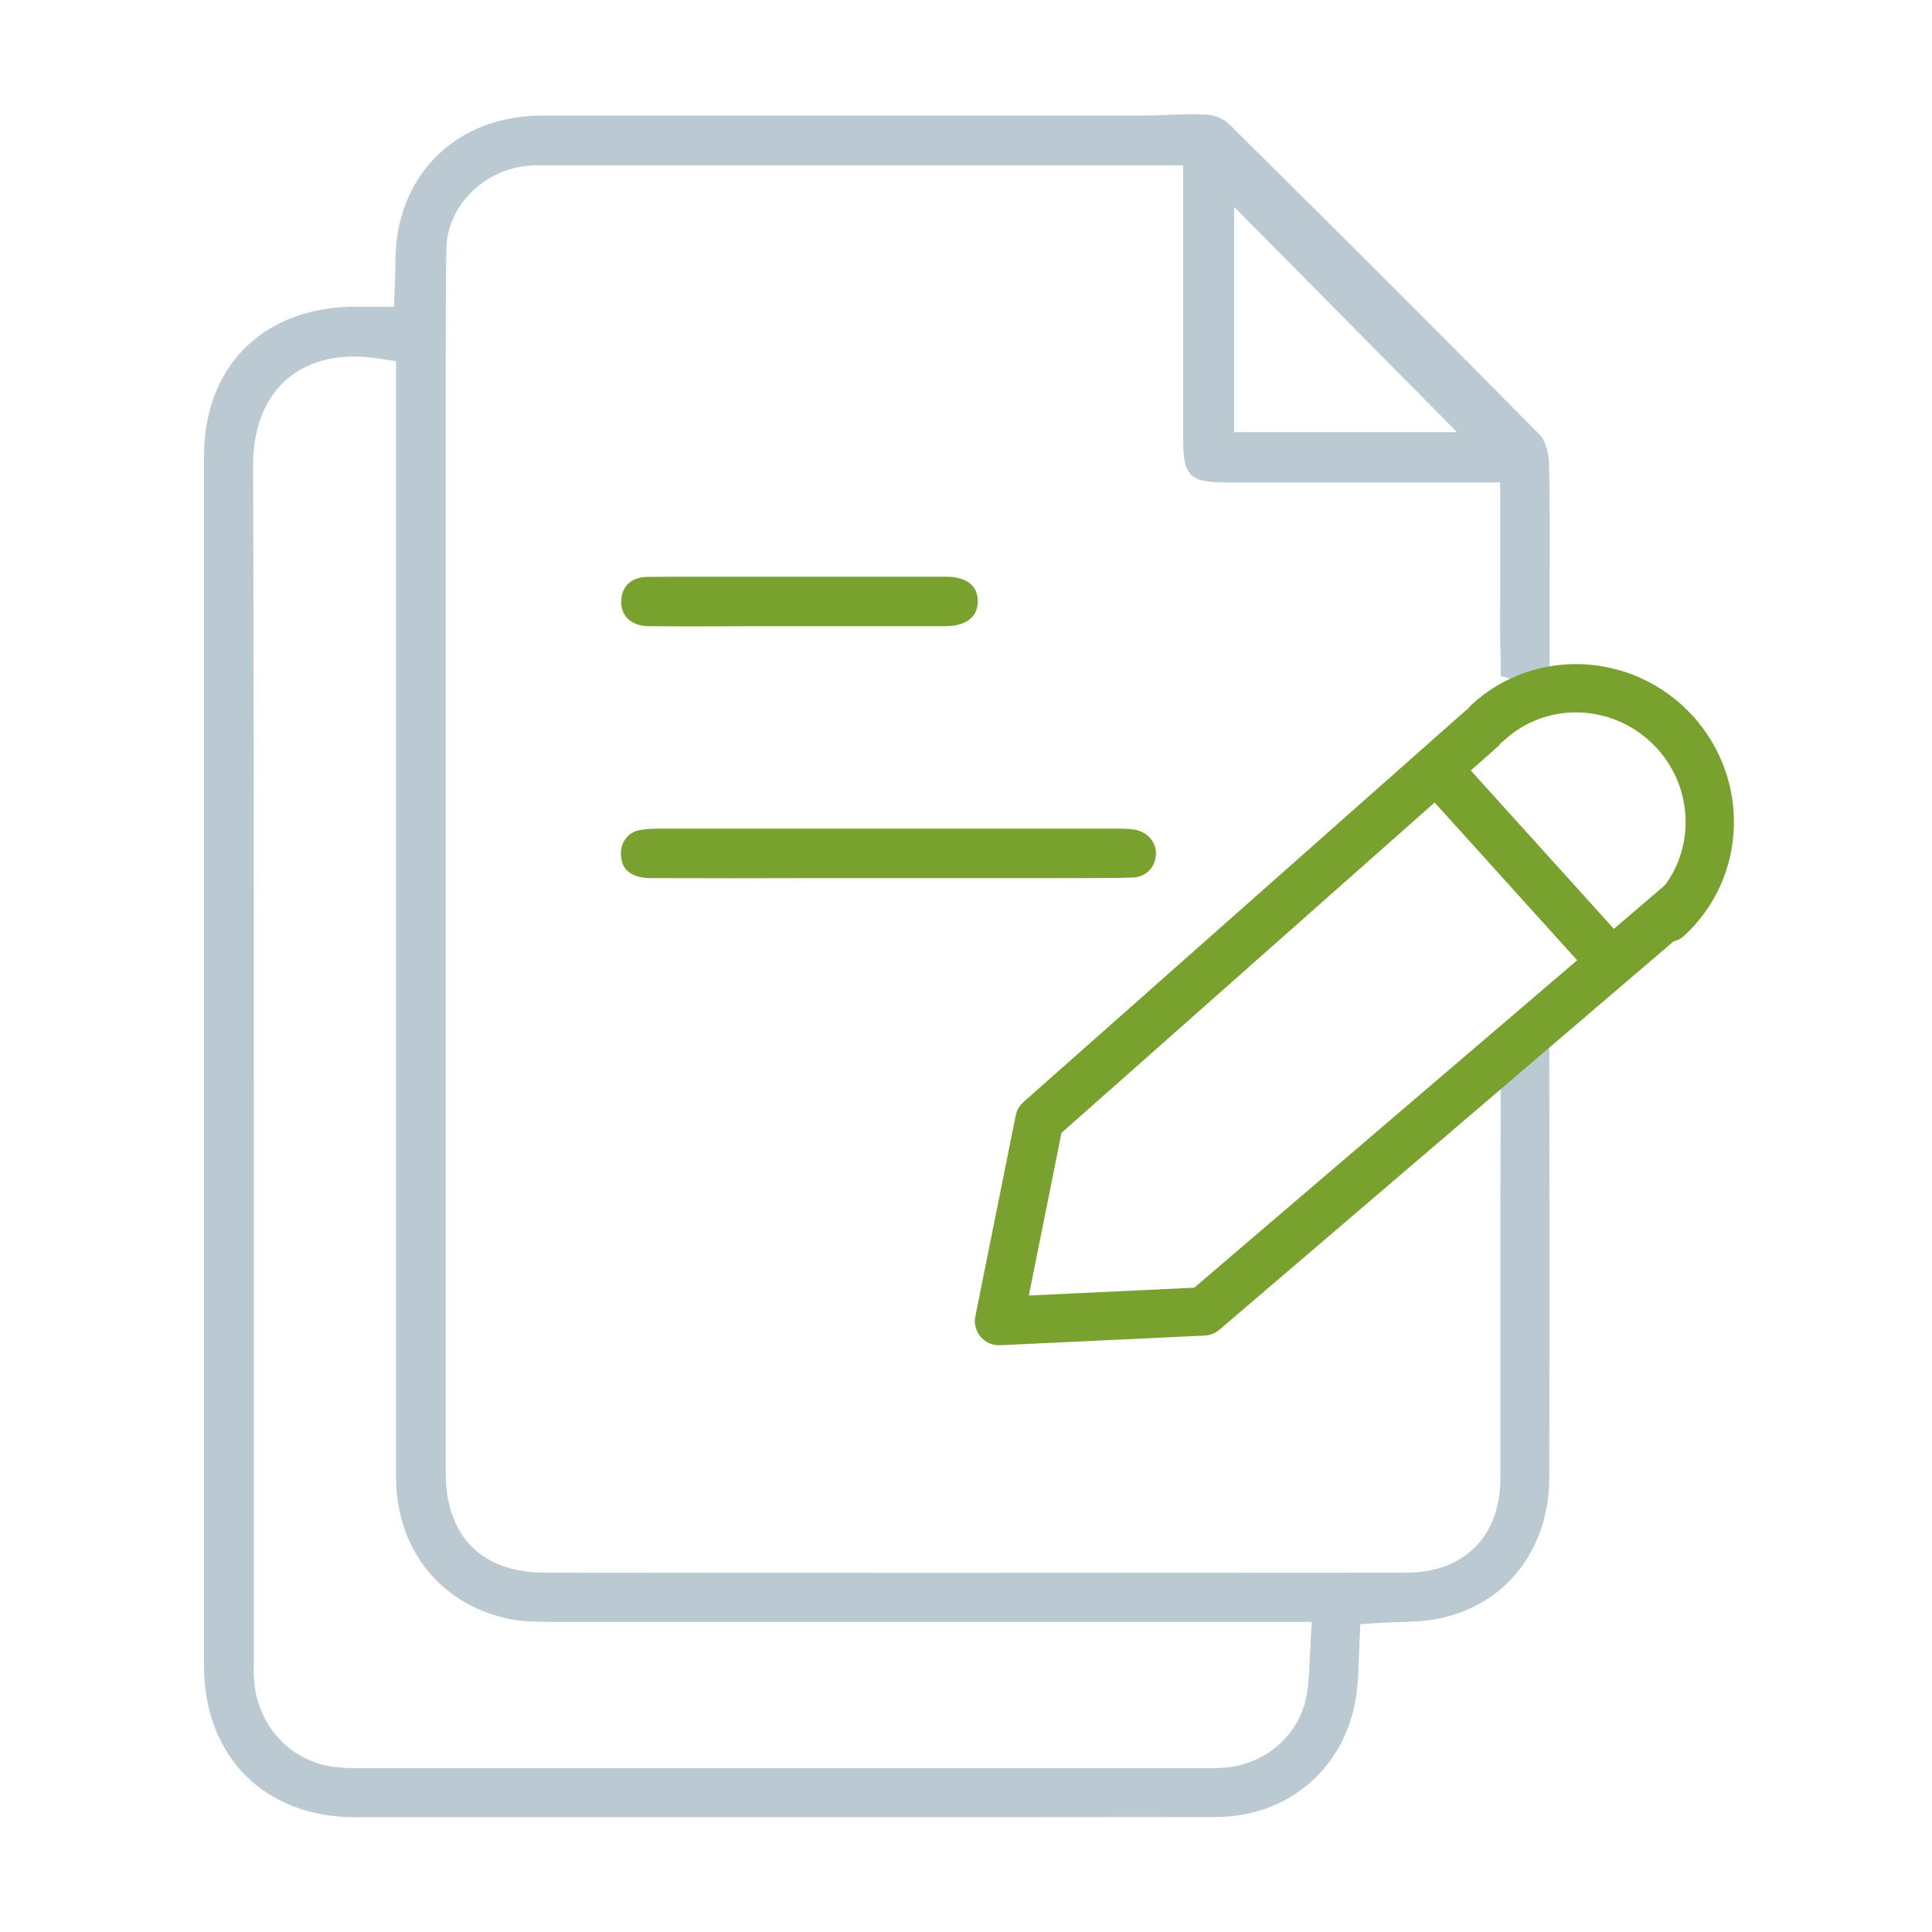
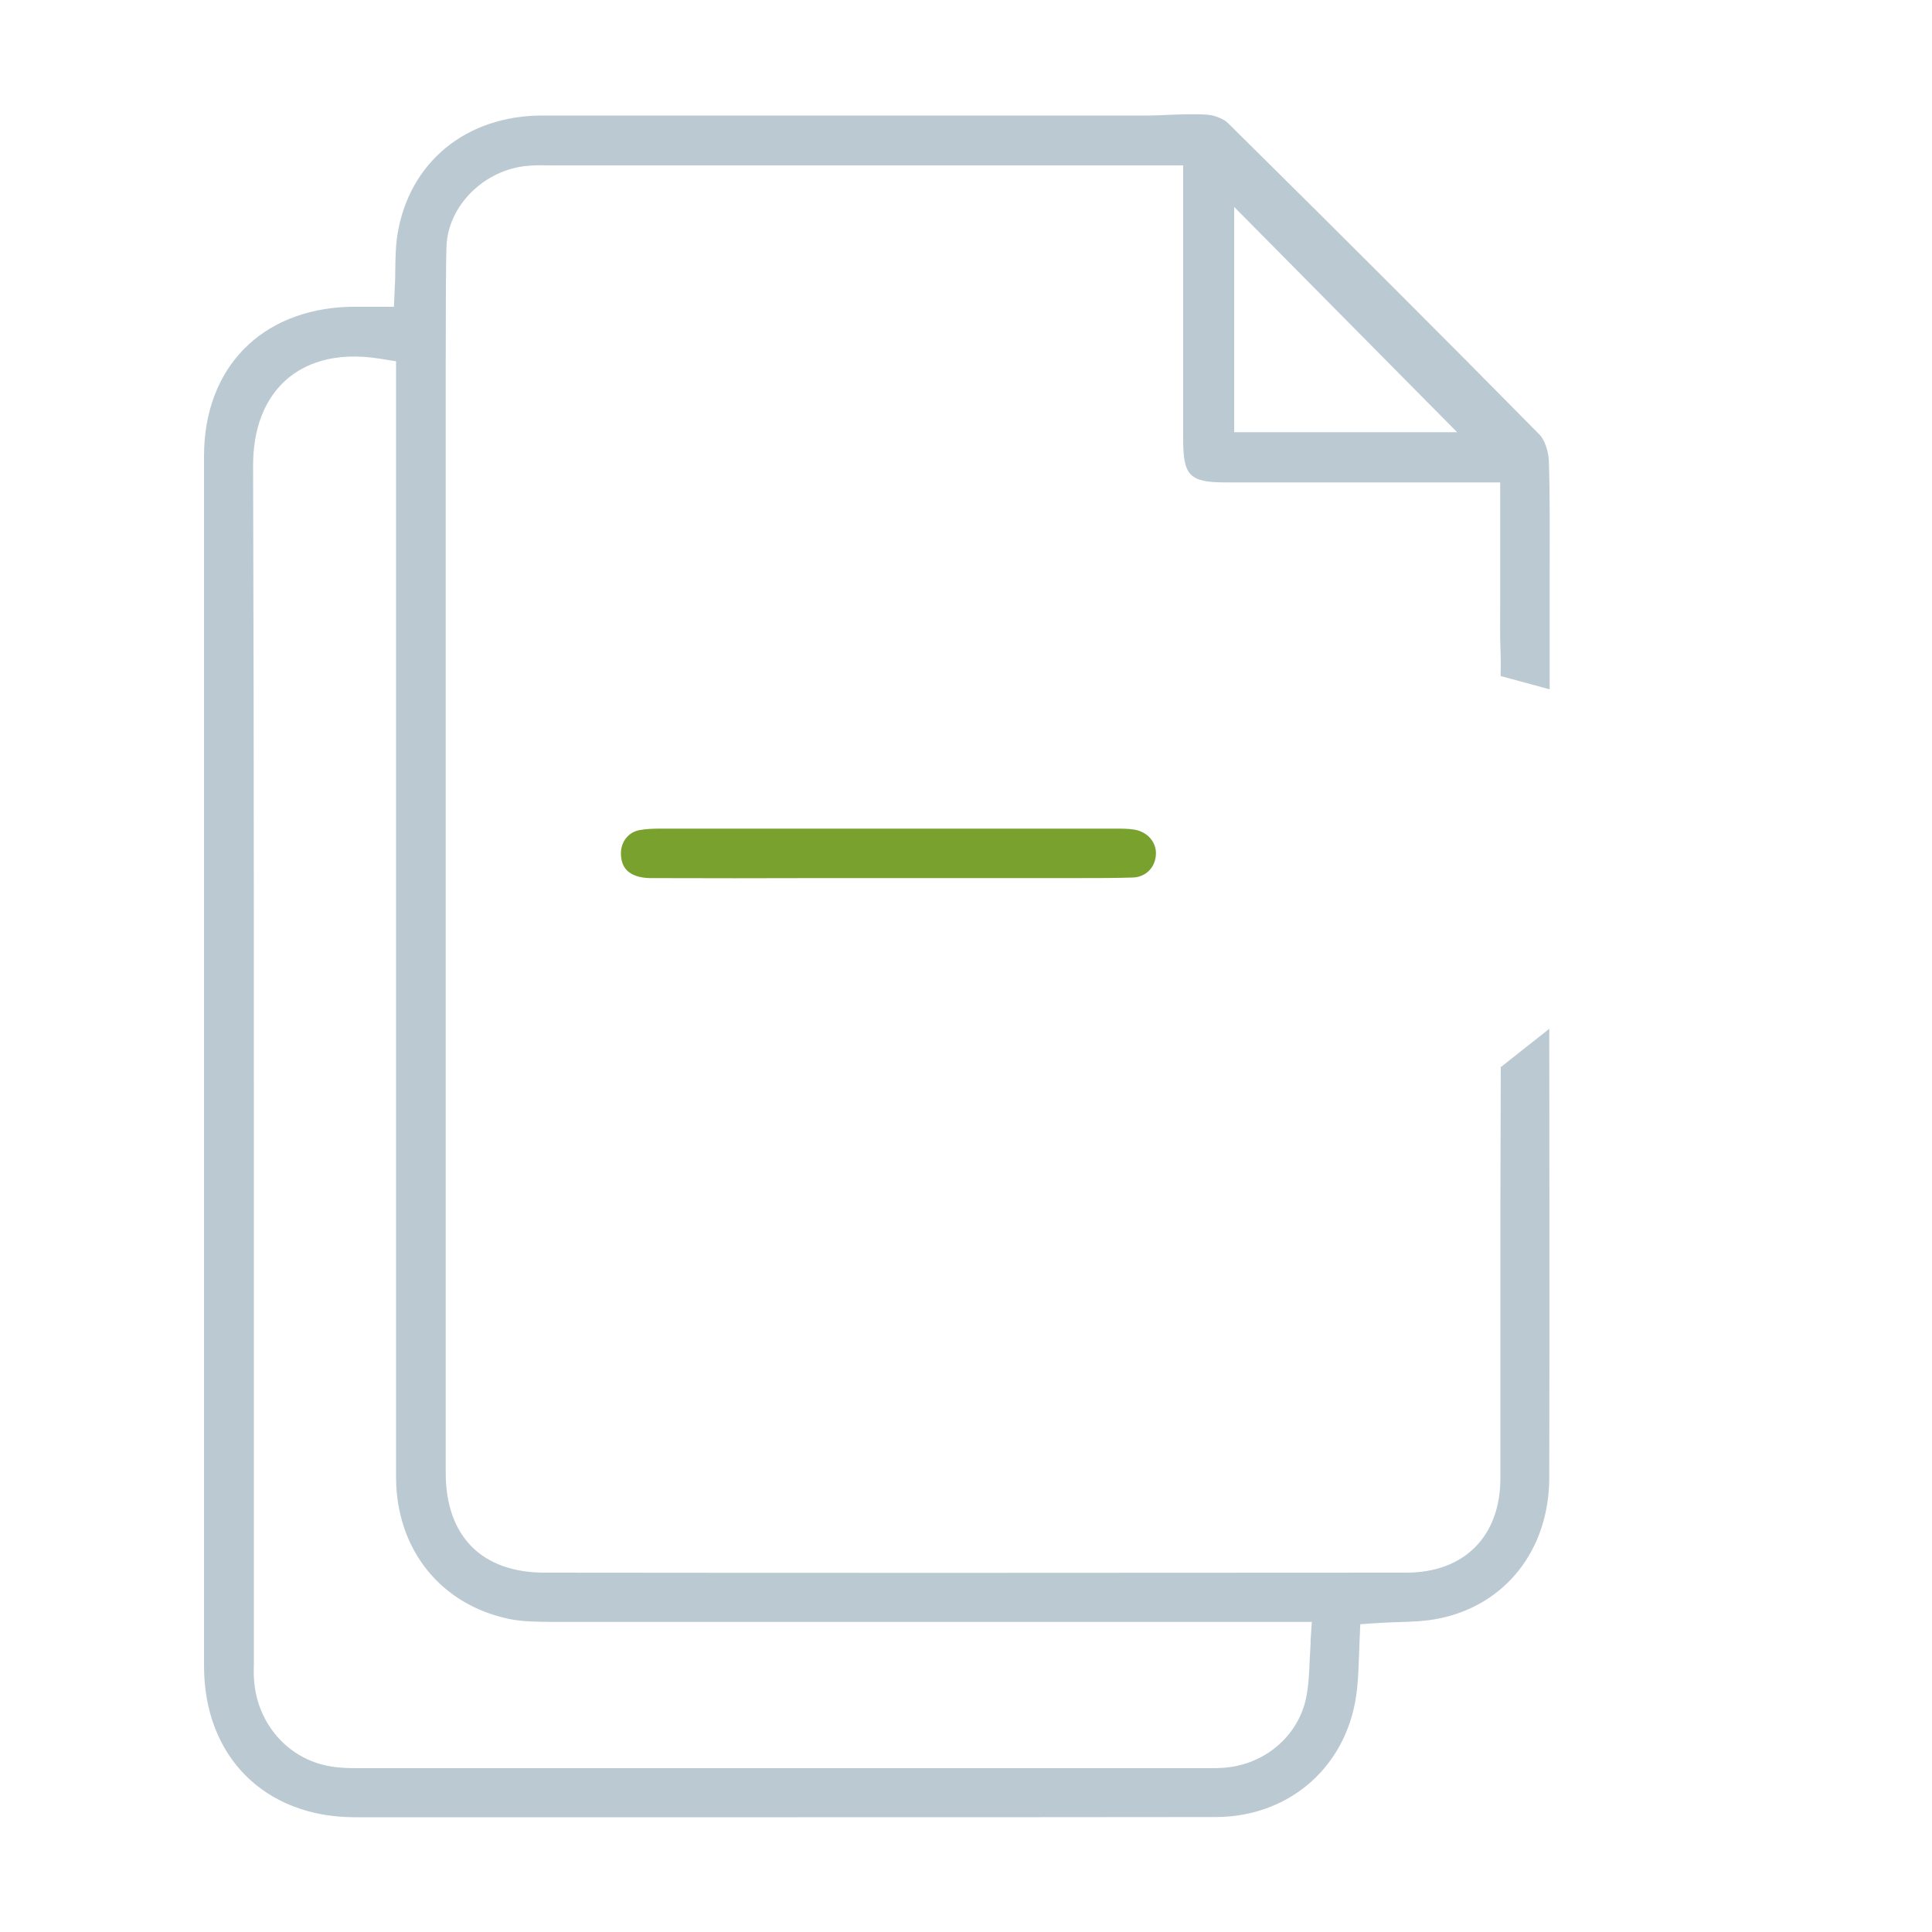
<svg xmlns="http://www.w3.org/2000/svg" id="Layer_1" viewBox="0 0 100 100">
  <defs>
    <style>.cls-1{fill:#bbcad2;}.cls-2{fill:#78a12e;}.cls-3{fill:none;stroke:#78a12e;stroke-linecap:round;stroke-linejoin:round;stroke-width:2.5px;}</style>
  </defs>
  <path class="cls-1" d="M77.68,55.28l-.02,7.08c0,4.72,0,9.43,0,14.15,0,3.01-1.87,4.89-4.87,4.89-7.43,0-14.86,.01-22.3,.01s-14.86,0-22.3-.01c-3.26,0-5.12-1.89-5.12-5.17,0-18.97,0-37.93,0-56.9v-.15c0-3.42,.01-5.64,.04-6.42,.07-2.12,1.97-4,4.23-4.18,.33-.03,.66-.03,.99-.02h.22s32.69,0,32.69,0v14.17c0,1.9,.33,2.24,2.21,2.24h14.2v5.09c0,.37,0,.74,0,1.11,0,.86-.02,1.74,.02,2.6,.02,.47,0,1.22,0,1.22l2.54,.69v-3.96c0-.71,0-1.43,0-2.15,0-1.87,.02-3.81-.04-5.71-.02-.51-.23-1.11-.48-1.36-4.78-4.85-10.05-10.12-16.12-16.12-.22-.22-.68-.41-1.05-.44-.62-.05-1.26-.02-1.94,0-.42,.02-.84,.04-1.26,.04h-12.06c-6.4,0-12.79,0-19.19,0-3.96,0-6.9,2.43-7.5,6.17-.09,.55-.1,1.15-.11,1.79,0,.33-.01,.66-.03,1.01l-.04,.93h-1.41c-.31,0-.61,0-.91,0-4.56,.14-7.51,3.17-7.51,7.73,0,20.87,0,41.75,0,62.62,0,4.68,3.13,7.82,7.79,7.83,3.36,0,6.71,0,10.07,0h4.2s8.66,0,8.66,0c7.22,0,14.44,0,21.65-.01,3.9-.01,6.91-2.73,7.31-6.63,.06-.55,.08-1.1,.1-1.65,.01-.28,.02-.56,.03-.84l.04-.86,.86-.06c.37-.02,.74-.04,1.11-.05,.73-.02,1.43-.05,2.07-.18,3.47-.69,5.73-3.56,5.74-7.29,.02-6.96,0-23.24,0-23.24l-2.53,2ZM63.88,10.71l11.54,11.66h-11.54V10.71Zm3.96,74.28c-.02,.32-.03,.62-.05,.91-.03,.67-.05,1.31-.18,1.95-.4,2.01-2.17,3.51-4.29,3.65-.3,.02-.6,.02-.91,.02h-3.65c-4.39,0-8.79,0-13.18,0-9,0-18,0-27,0-.58,0-1.26-.01-1.92-.19-1.97-.52-3.37-2.29-3.51-4.38-.02-.27-.02-.55-.01-.83v-.26s0-15.54,0-15.54c0-15.15,.01-30.81-.04-46.22,0-1.95,.61-3.5,1.78-4.5,.82-.69,2.31-1.44,4.81-1.03l.81,.13v16.86c0,13.63,0,27.26,0,40.89,0,3.75,2.32,6.64,5.92,7.36,.66,.13,1.38,.13,2.14,.14,10.4,0,20.8,0,31.21,0h8.13l-.07,1.04Z" />
  <path class="cls-2" d="M58.65,45.42c.66-.03,1.15-.52,1.18-1.2,.03-.63-.44-1.17-1.12-1.28-.31-.05-.66-.05-.96-.05-7.86,0-15.71,0-23.56,0-.35,0-.75,.01-1.11,.08-.54,.11-.92,.57-.94,1.15-.01,.39,.09,.7,.3,.92,.25,.26,.67,.4,1.2,.41,2.93,.01,5.86,.01,8.78,0h3.6s2.18,0,2.18,0h6.55s1.03,0,1.03,0c.94,0,1.92,0,2.87-.03Z" />
-   <path class="cls-2" d="M32.15,31.22c.04,.73,.59,1.19,1.44,1.19,1.81,.02,3.63,.01,5.44,0h2.34s2.17,0,2.17,0c1.81,0,3.61,0,5.42,0,.58,0,1.06-.16,1.34-.45,.21-.22,.31-.51,.31-.86-.02-1.08-1.03-1.25-1.64-1.25-2.12,0-4.23,0-6.34,0h-2.19s-1.99,0-1.99,0c-.63,0-1.26,0-1.89,0-1.01,0-2.03,0-3.04,.01-.45,0-.81,.14-1.05,.4-.22,.24-.33,.57-.31,.96Z" />
  <g>
    <g>
-       <polyline class="cls-3" points="76.66 37.74 53.8 57.98 51.71 68.38 62.3 67.88 86.94 46.81" />
-       <line class="cls-3" x1="74.86" y1="40.34" x2="82.6" y2="48.91" />
-     </g>
-     <path class="cls-3" d="M77.01,37.4c2.75-2.54,7.07-2.33,9.65,.46,2.57,2.79,2.43,7.11-.33,9.65" />
+       </g>
  </g>
</svg>